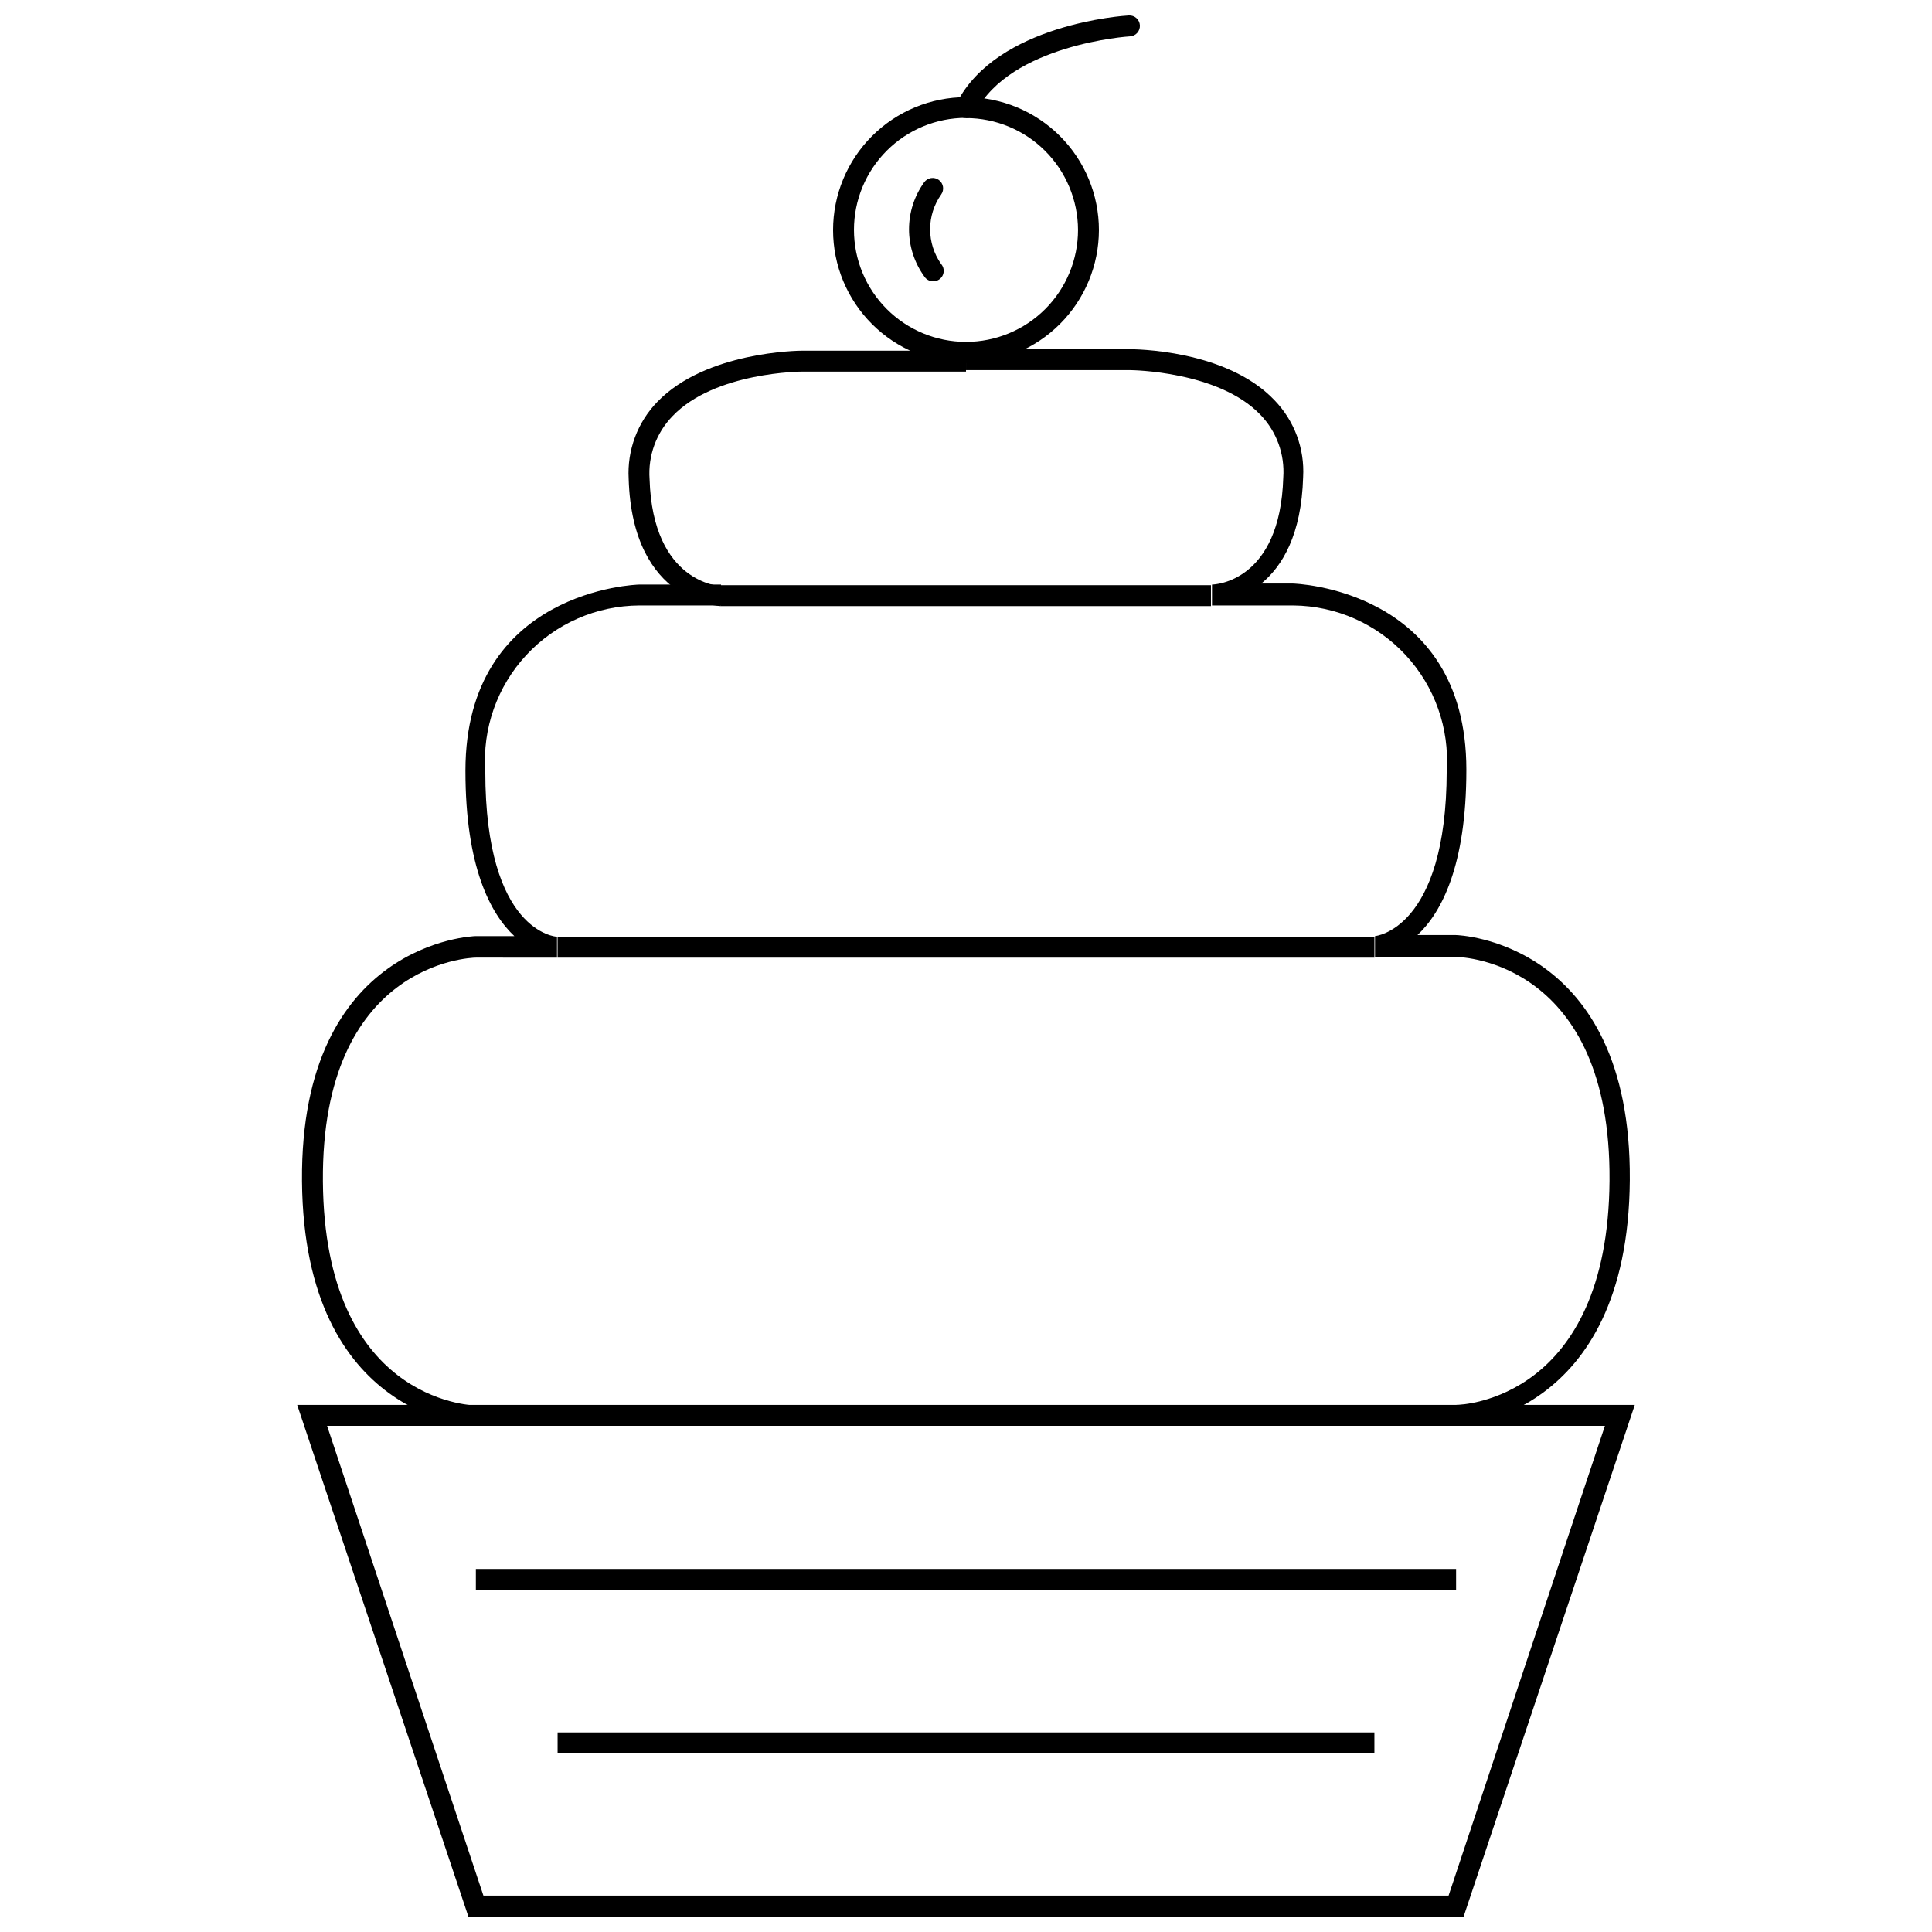
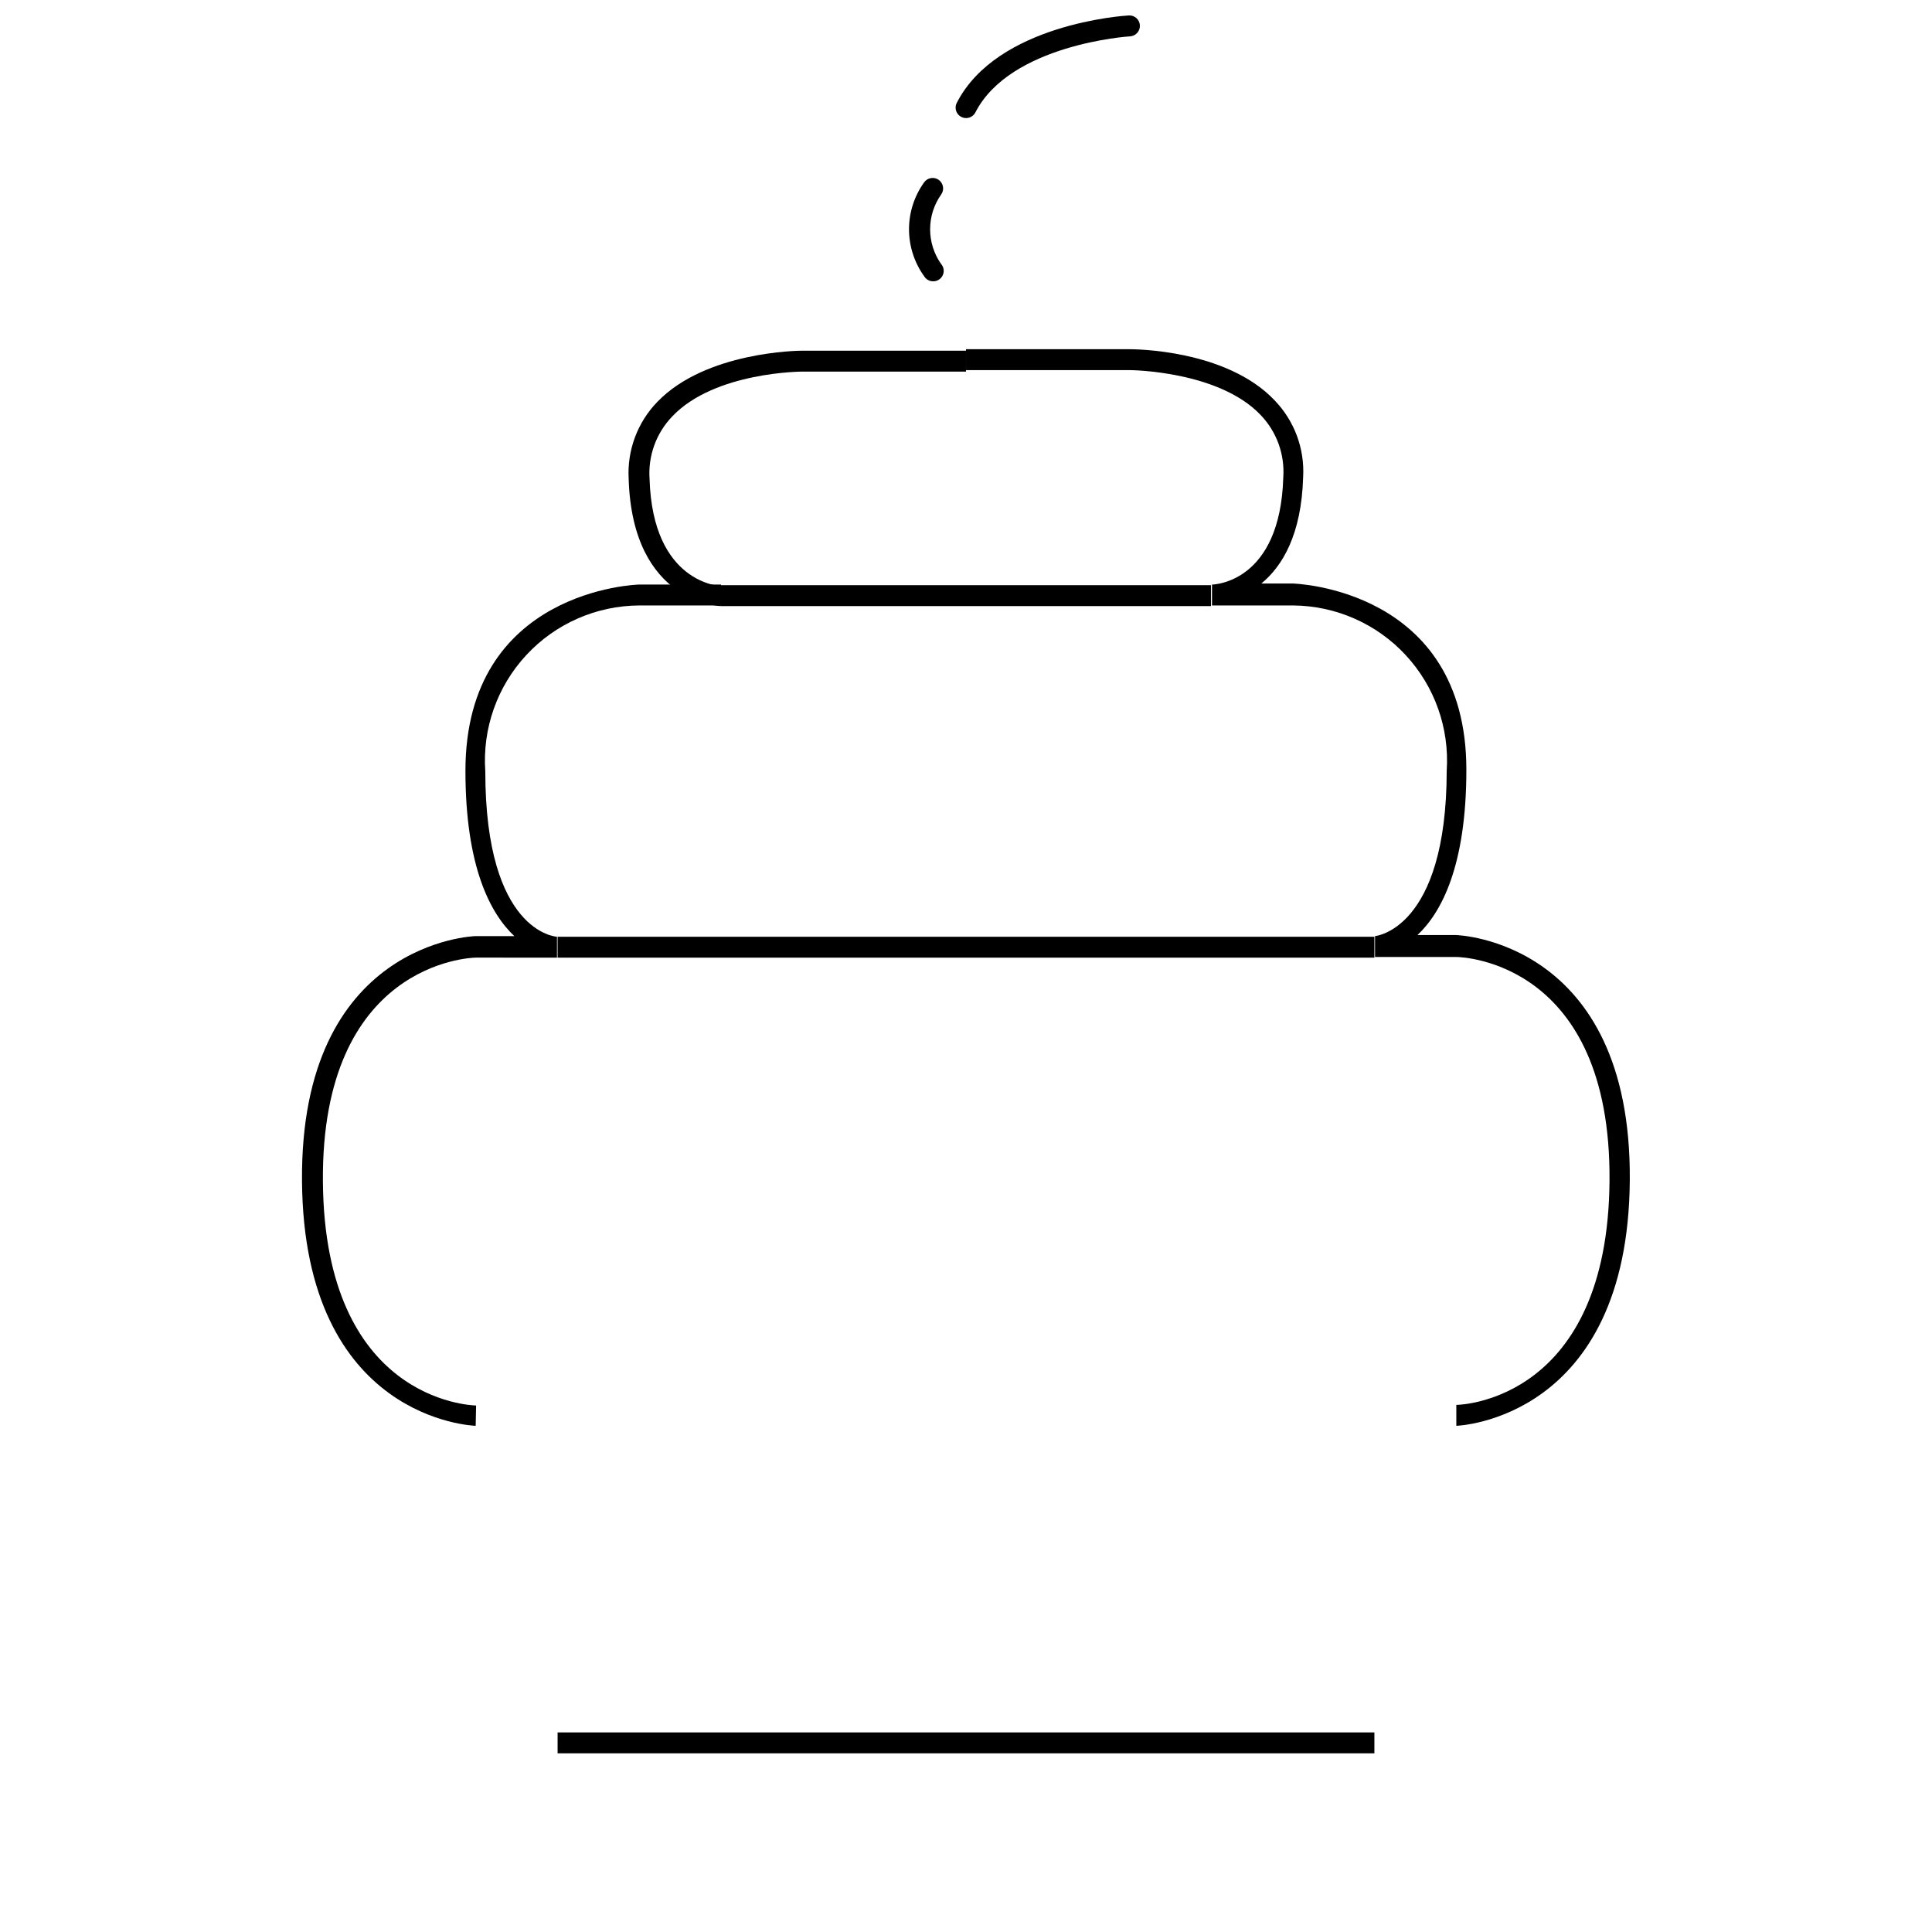
<svg xmlns="http://www.w3.org/2000/svg" width="800px" height="800px" version="1.1" viewBox="144 144 512 512">
  <defs>
    <clipPath id="b">
      <path d="m222 516h356v135.9h-356z" />
    </clipPath>
    <clipPath id="a">
-       <path d="m397 148.09h50v27.906h-50z" />
+       <path d="m397 148.09h50v27.906h-50" />
    </clipPath>
  </defs>
  <path d="m335.03 304.62s-23.43-0.5-24.426-33.73c-0.43-7.586 2.344-15 7.644-20.441 12.852-13.293 37.387-13.516 38.438-13.516l43.316 0.004v5.539h-43.316s-23.262 0-34.508 11.852h0.004c-4.281 4.43-6.473 10.473-6.039 16.617 0.832 27.695 18.723 28.359 18.887 28.359v5.539z" />
  <path d="m270.06 521.85c-0.441 0-45.527-1.496-46.027-64.859-0.5-63.363 45.527-64.914 46.027-64.914h10.246c-6.312-5.926-12.961-18.277-12.961-43.812 0-48.02 45.586-49.352 46.027-49.352h21.711v5.539h-21.656c-11.367 0.051-22.211 4.805-29.945 13.141-7.734 8.332-11.672 19.496-10.875 30.84 0 42.703 18.777 43.812 19 43.812v5.539l-21.492-0.004c-1.605 0-40.988 1.551-40.543 59.32 0.441 57.77 38.773 59.32 40.598 59.375z" />
  <path d="m529.94 521.85v-5.539c1.66 0 40.156-1.551 40.598-59.375s-38.773-59.32-40.543-59.32h-21.602v-5.539s18.941-1.605 19-43.812c0.746-11.273-3.184-22.359-10.863-30.648-7.68-8.289-18.438-13.051-29.734-13.164h-21.602v-5.539c0.719 0 18.055-0.664 18.887-28.359v0.004c0.434-6.144-1.758-12.188-6.039-16.617-11.078-11.633-34.23-11.852-34.508-11.852l-43.531-0.004v-5.539h43.312c1.051 0 25.59 0 38.438 13.516 5.266 5.438 8.02 12.828 7.59 20.383-0.441 15.285-5.539 23.652-11.078 28.191h8.254c0.5 0 46.082 1.328 46.082 49.352 0 25.535-6.648 37.887-12.961 43.812h10.191c0.5 0 46.527 1.496 46.082 64.914-0.441 63.422-45.527 65.137-45.973 65.137z" />
  <g clip-path="url(#b)">
-     <path d="m531.88 651.9h-263.76l-45.363-135.59h354.48zm-259.77-5.539h255.78l41.43-124.51h-338.64z" />
-   </g>
-   <path d="m270.11 559.79h259.77v5.539h-259.77z" />
+     </g>
  <path d="m291.77 603.11h216.46v5.539h-216.46z" />
-   <path d="m400 240.2c-9.344 0-18.305-3.711-24.91-10.316-6.606-6.606-10.316-15.566-10.316-24.91s3.711-18.301 10.316-24.91c6.606-6.606 15.566-10.316 24.91-10.316 9.34 0 18.301 3.711 24.906 10.316 6.609 6.609 10.32 15.566 10.32 24.91-0.016 9.34-3.731 18.289-10.336 24.895-6.602 6.602-15.555 10.316-24.891 10.332zm0-64.969c-7.875 0-15.426 3.129-20.992 8.695-5.57 5.566-8.699 13.117-8.699 20.992s3.129 15.426 8.699 20.992c5.566 5.566 13.117 8.695 20.992 8.695 7.871 0 15.422-3.129 20.992-8.695 5.566-5.566 8.695-13.117 8.695-20.992-0.031-7.859-3.168-15.387-8.73-20.941-5.562-5.551-13.098-8.676-20.957-8.691z" />
  <g clip-path="url(#a)">
    <path d="m400 175.29c-0.965-0.008-1.855-0.516-2.352-1.34-0.496-0.824-0.531-1.848-0.086-2.703 10.691-20.883 44.309-23.098 45.586-23.152h-0.004c1.531-0.09 2.844 1.074 2.938 2.602 0.09 1.531-1.074 2.844-2.606 2.938-0.332 0-31.738 2.106-40.988 20.16h0.004c-0.484 0.93-1.445 1.508-2.492 1.496z" />
  </g>
  <path d="m335.03 299.08h129.89v5.539h-129.89z" />
  <path d="m291.77 392.25h216.46v5.539h-216.46z" />
  <path d="m391.36 218.55c-0.992 0.027-1.922-0.48-2.438-1.328-2.613-3.629-4.023-7.988-4.023-12.465 0-4.473 1.41-8.832 4.023-12.461 0.434-0.594 1.086-0.992 1.812-1.105 0.727-0.117 1.469 0.062 2.062 0.496 1.238 0.902 1.512 2.641 0.609 3.879-1.898 2.688-2.914 5.902-2.914 9.191 0 3.293 1.016 6.504 2.914 9.195 0.715 0.812 0.891 1.969 0.449 2.957-0.441 0.988-1.414 1.629-2.496 1.641z" />
</svg>